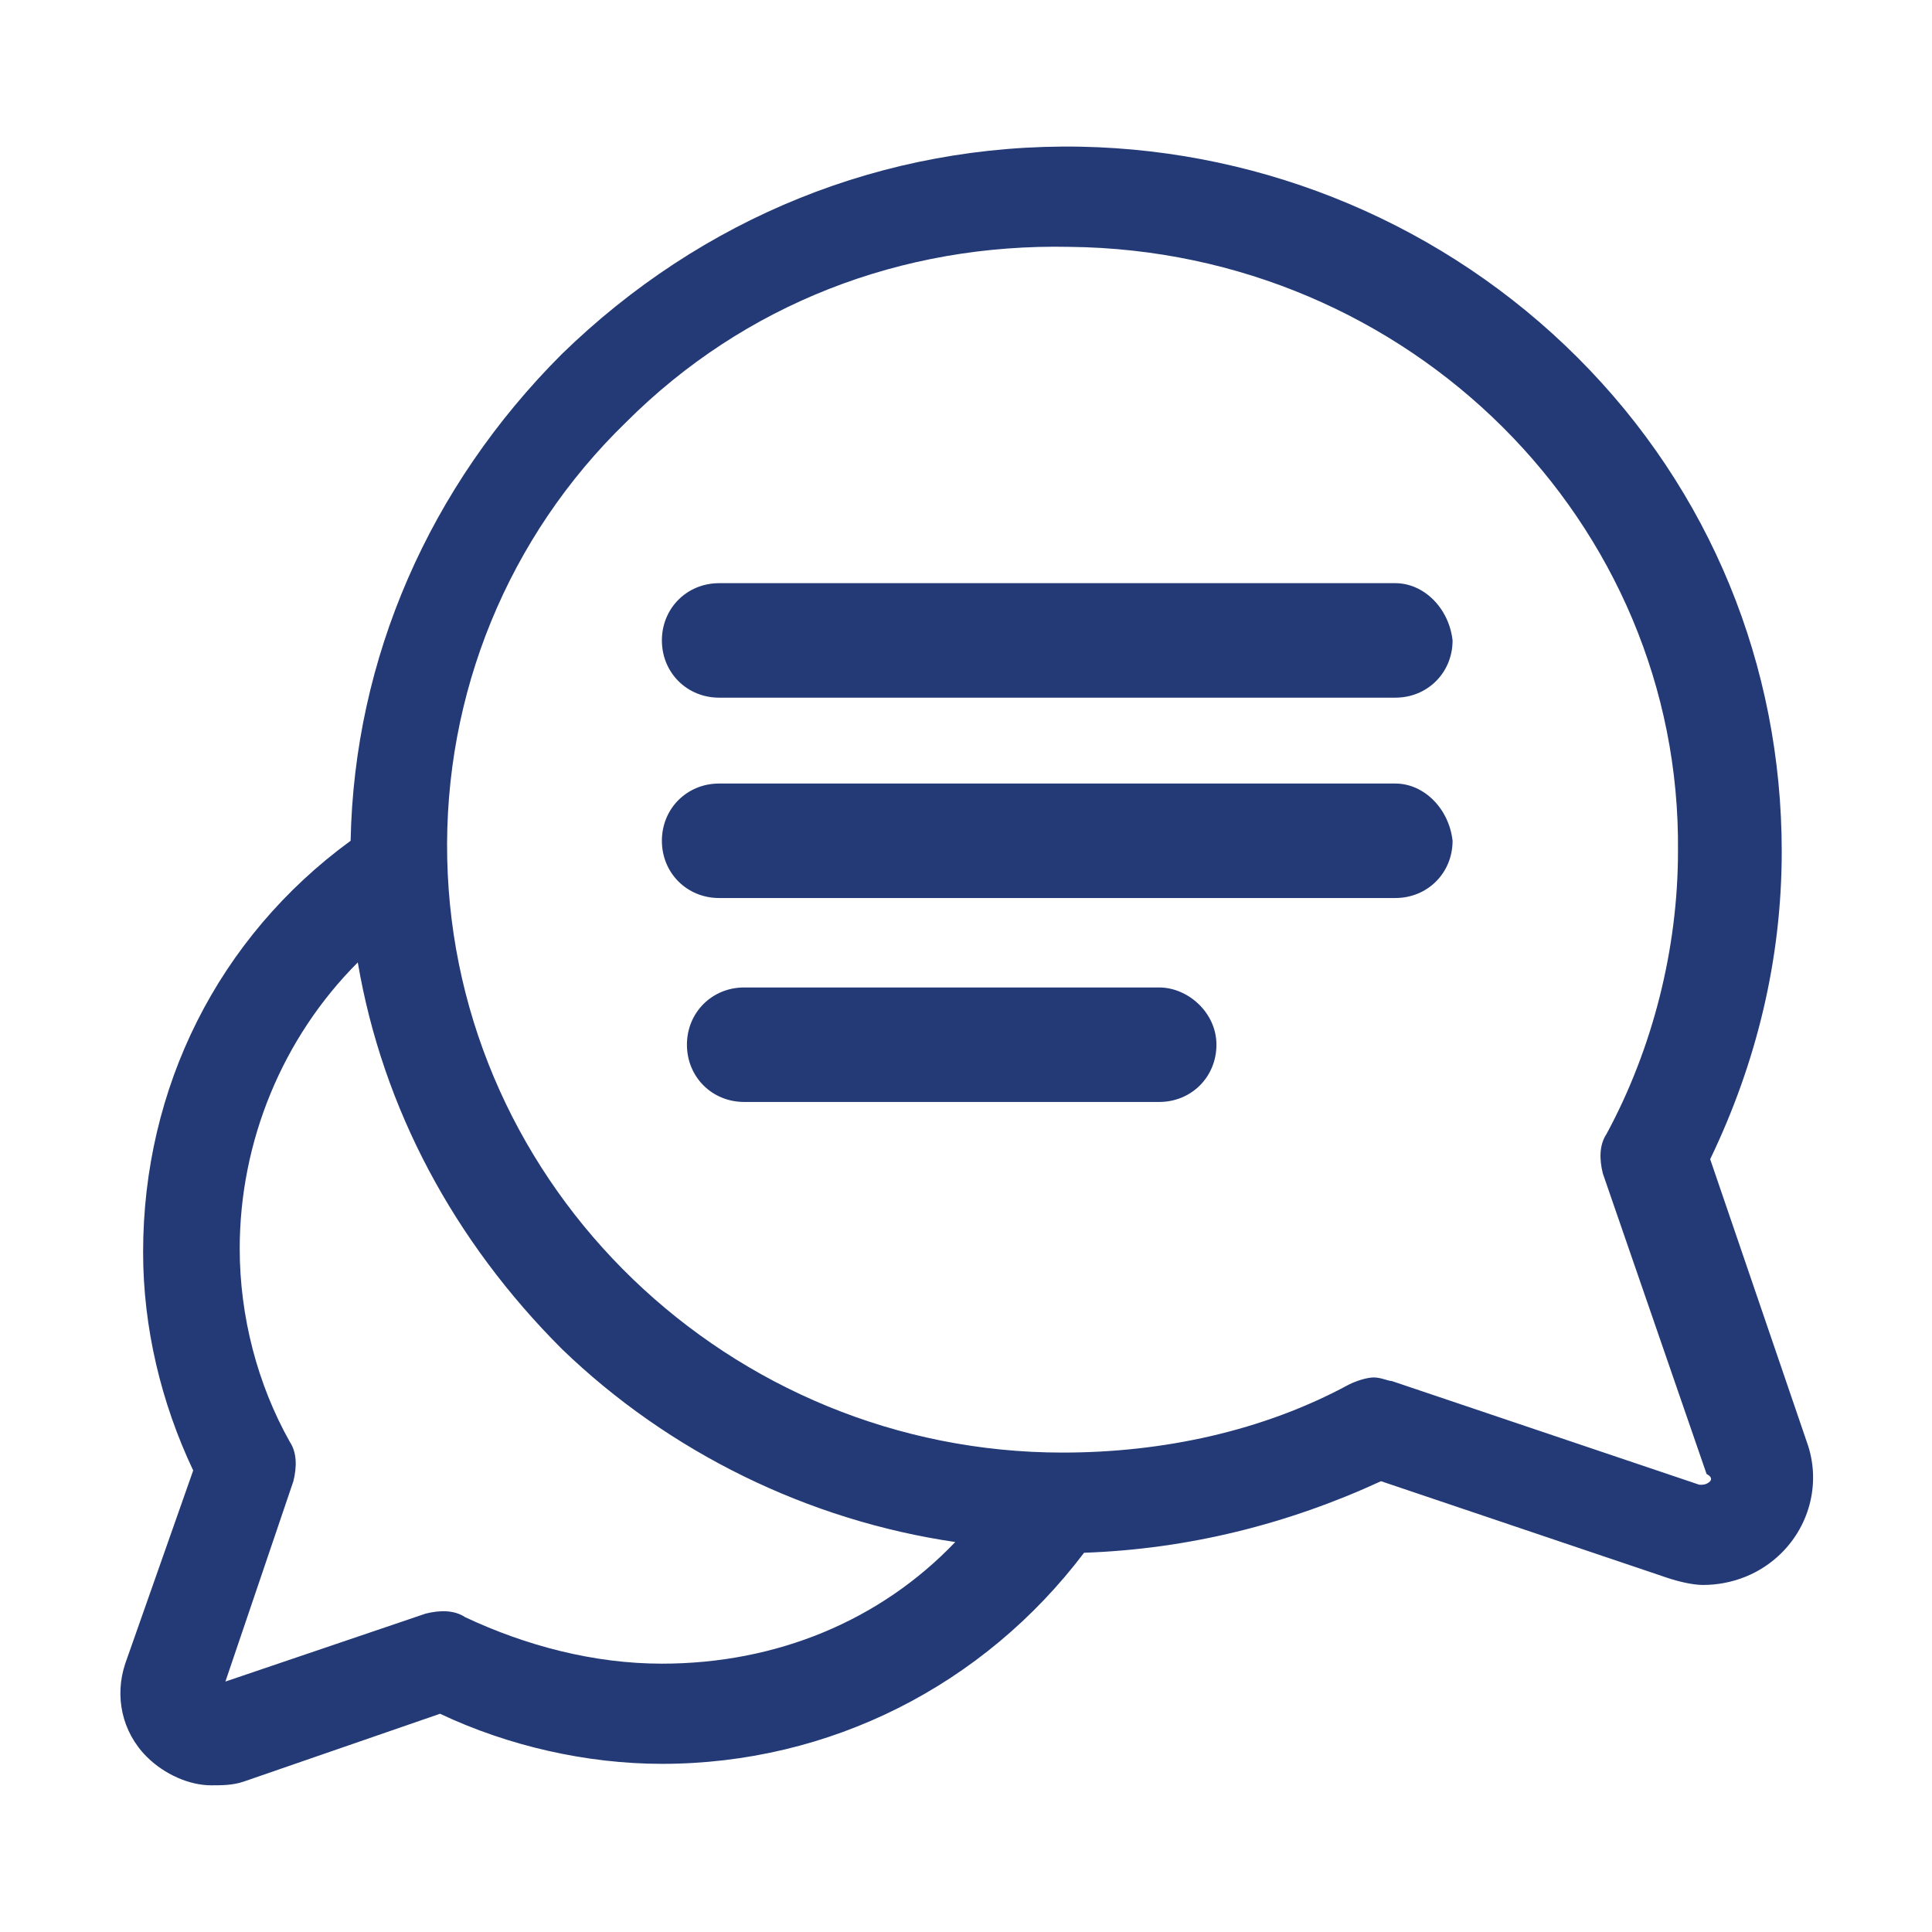
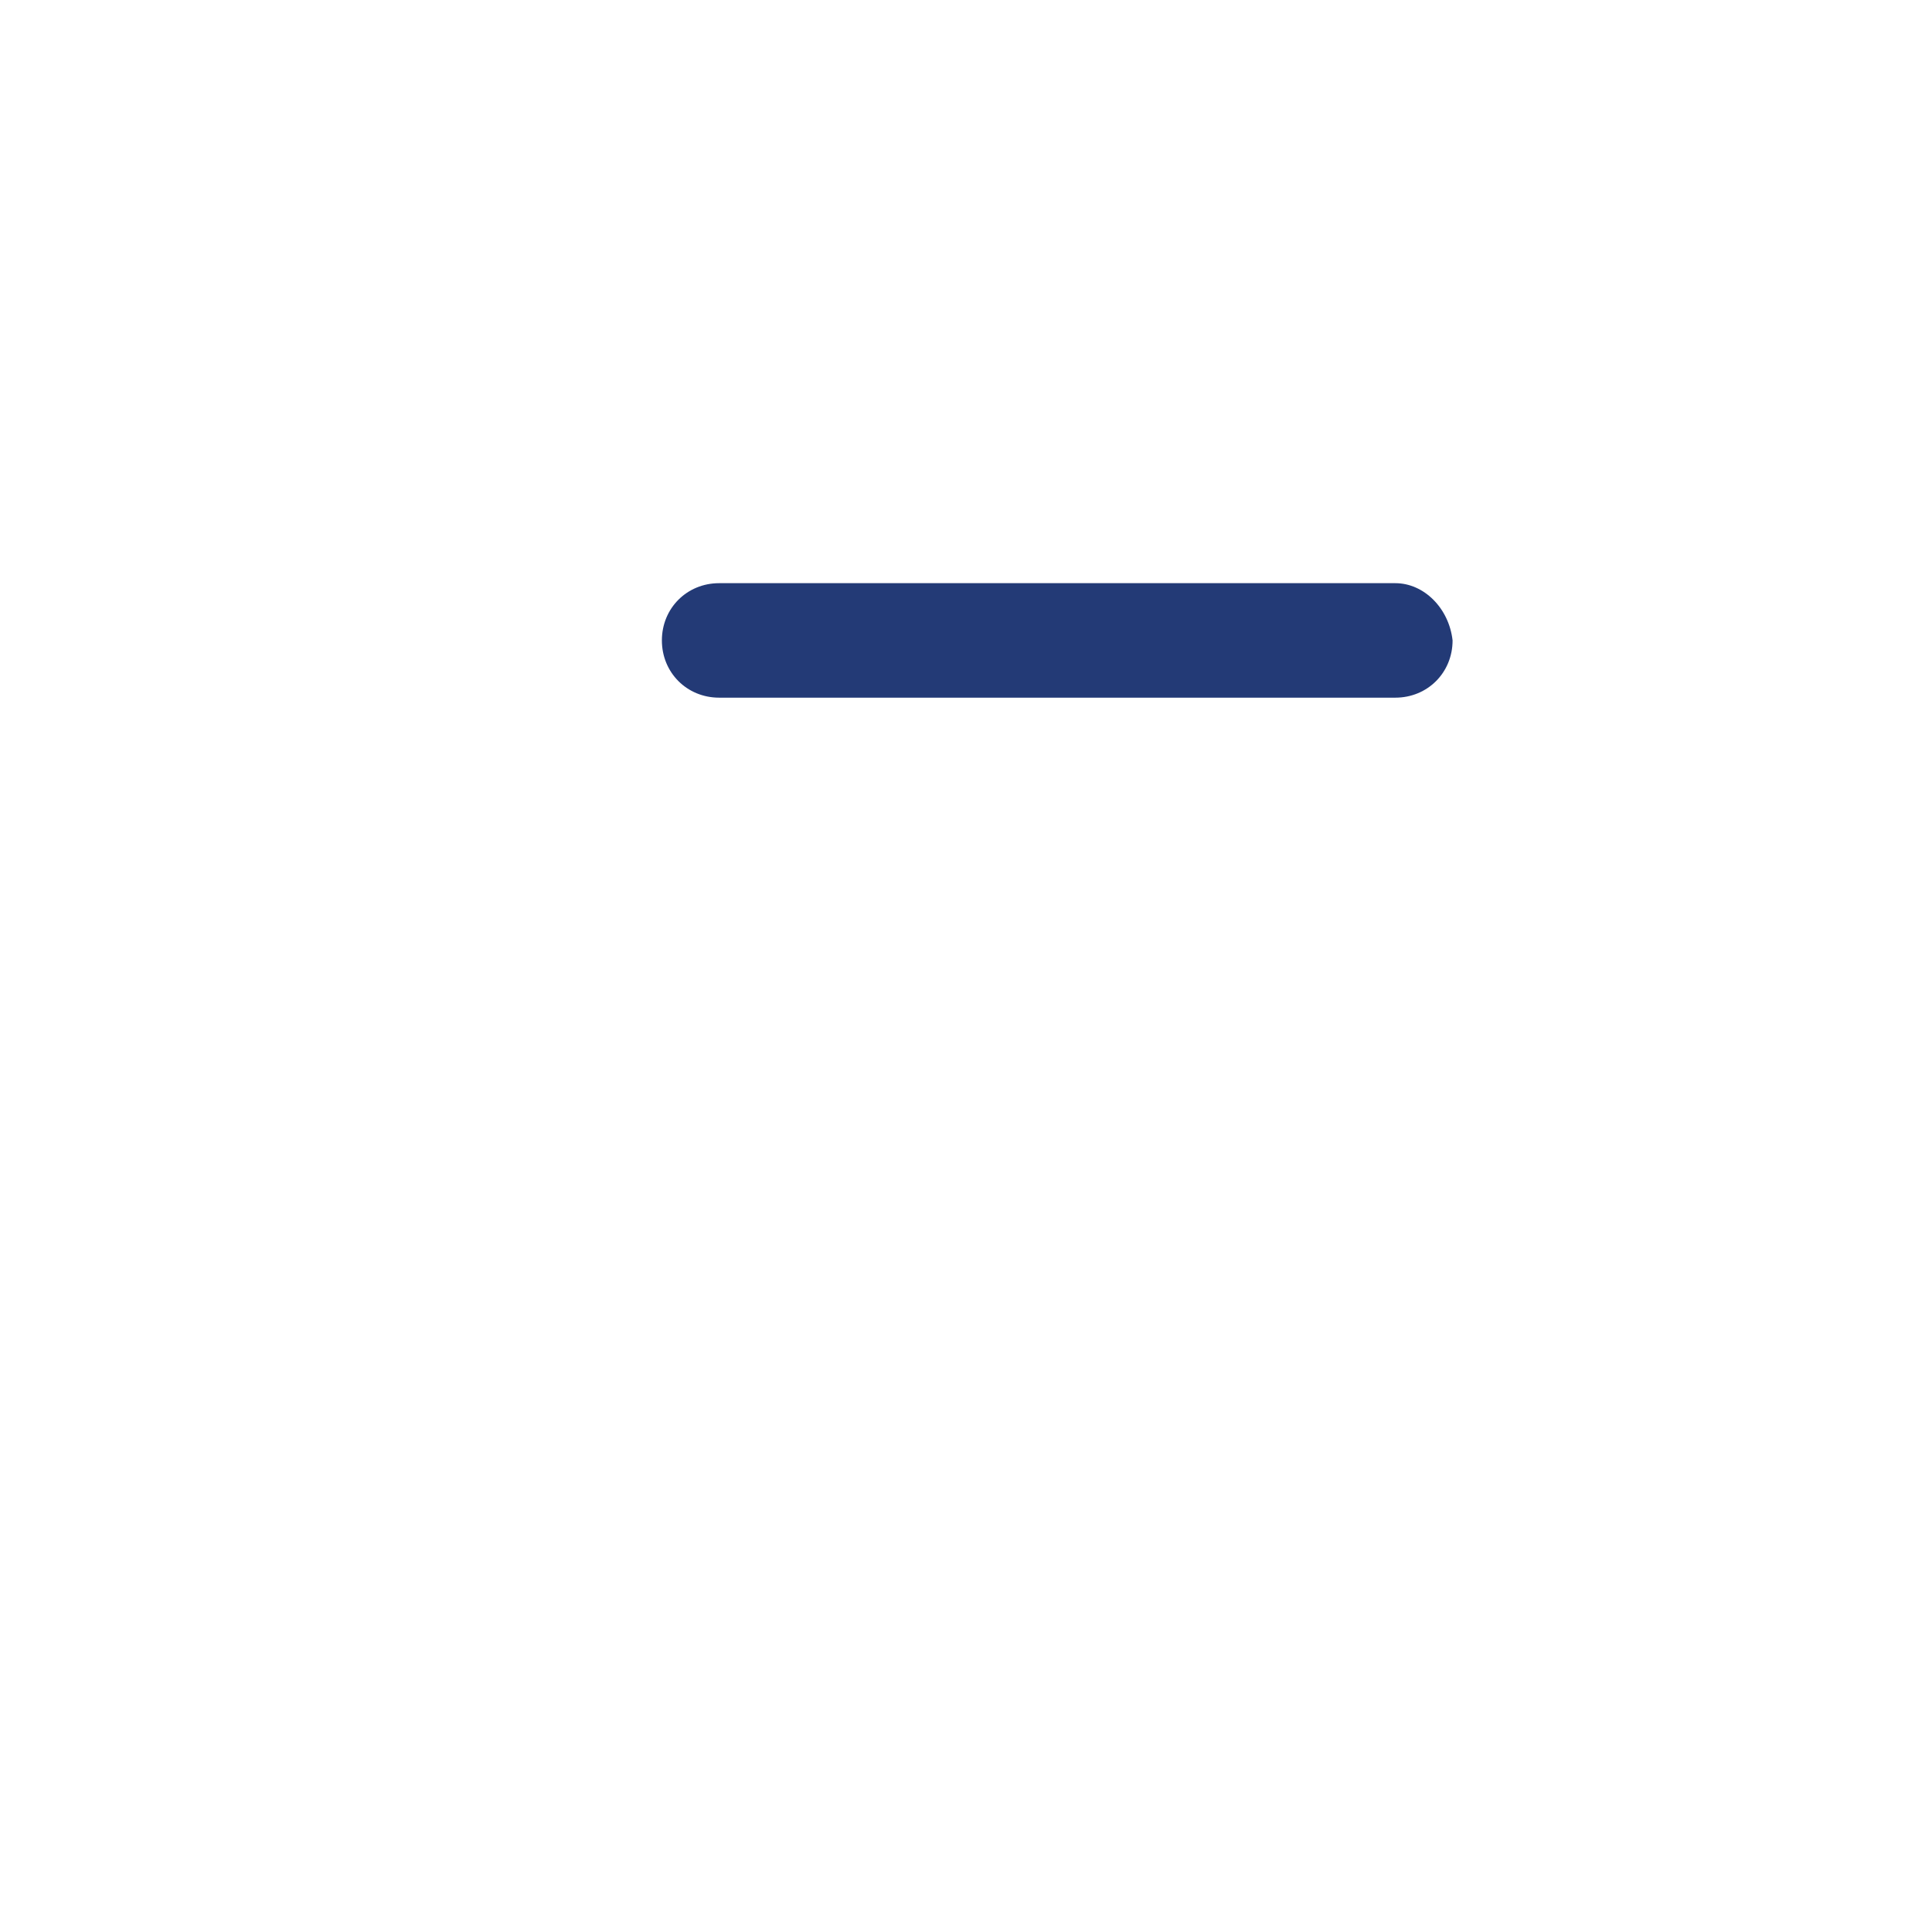
<svg xmlns="http://www.w3.org/2000/svg" version="1.1" id="Camada_1" x="0px" y="0px" viewBox="0 0 54 54" style="enable-background:new 0 0 54 54;" xml:space="preserve">
  <style type="text/css">
	.st0{fill:#233a76;}
</style>
  <g>
-     <path class="st0" d="M47.8,41.4c-0.1,0.1-0.2,0.1-0.3,0.1l-8.6-2.9c-0.1,0-0.3-0.1-0.5-0.1c-0.2,0-0.5,0.1-0.7,0.2   c-2.4,1.3-5.2,1.9-8,1.9h0c-9.3,0-17-7.4-17.2-16.6c-0.1-4.6,1.7-9,5-12.2c3.3-3.3,7.7-5,12.4-4.9C39.4,7,47,14.6,46.9,23.8   c0,2.7-0.7,5.5-2,7.9c-0.2,0.3-0.2,0.7-0.1,1.1l2.9,8.4C47.9,41.3,47.8,41.4,47.8,41.4z M18.5,46.5L18.5,46.5   c-1.9,0-3.8-0.5-5.5-1.3c-0.3-0.2-0.7-0.2-1.1-0.1L6.3,47l1.9-5.6c0.1-0.4,0.1-0.8-0.1-1.1c-0.9-1.6-1.4-3.5-1.4-5.4   c0-3,1.2-5.9,3.3-8c0.7,4.1,2.7,7.8,5.7,10.8c3,2.9,6.9,4.8,11,5.4C24.6,45.3,21.7,46.5,18.5,46.5z M50.5,40.3l-2.7-7.9   c1.3-2.7,2-5.6,2-8.6c0-5.2-2-10.1-5.7-13.8c-3.7-3.7-8.7-5.8-13.9-5.9c-5.5-0.1-10.6,2-14.5,5.8c-3.7,3.7-5.8,8.5-5.9,13.6   C6.1,26.2,4,30.4,4,35c0,2.1,0.5,4.2,1.4,6.1l-1.9,5.4c-0.3,0.9-0.1,1.9,0.6,2.6c0.5,0.5,1.2,0.8,1.8,0.8c0.3,0,0.6,0,0.9-0.1   l5.5-1.9c1.9,0.9,4.1,1.4,6.2,1.4h0c4.7,0,9-2.2,11.8-5.9c2.9-0.1,5.7-0.8,8.3-2l8,2.7c0.3,0.1,0.7,0.2,1,0.2   c0.8,0,1.6-0.3,2.2-0.9C50.6,42.6,50.9,41.4,50.5,40.3z" />
    <path class="st0" d="M39,16.3H20.1c-0.9,0-1.6,0.7-1.6,1.6c0,0.9,0.7,1.6,1.6,1.6H39c0.9,0,1.6-0.7,1.6-1.6   C40.5,17,39.8,16.3,39,16.3z" />
-     <path class="st0" d="M39,21.9H20.1c-0.9,0-1.6,0.7-1.6,1.6c0,0.9,0.7,1.6,1.6,1.6H39c0.9,0,1.6-0.7,1.6-1.6   C40.5,22.6,39.8,21.9,39,21.9z" />
-     <path class="st0" d="M32.4,27.6H20.8c-0.9,0-1.6,0.7-1.6,1.6c0,0.9,0.7,1.6,1.6,1.6h11.6c0.9,0,1.6-0.7,1.6-1.6   C34,28.3,33.2,27.6,32.4,27.6z" />
  </g>
</svg>